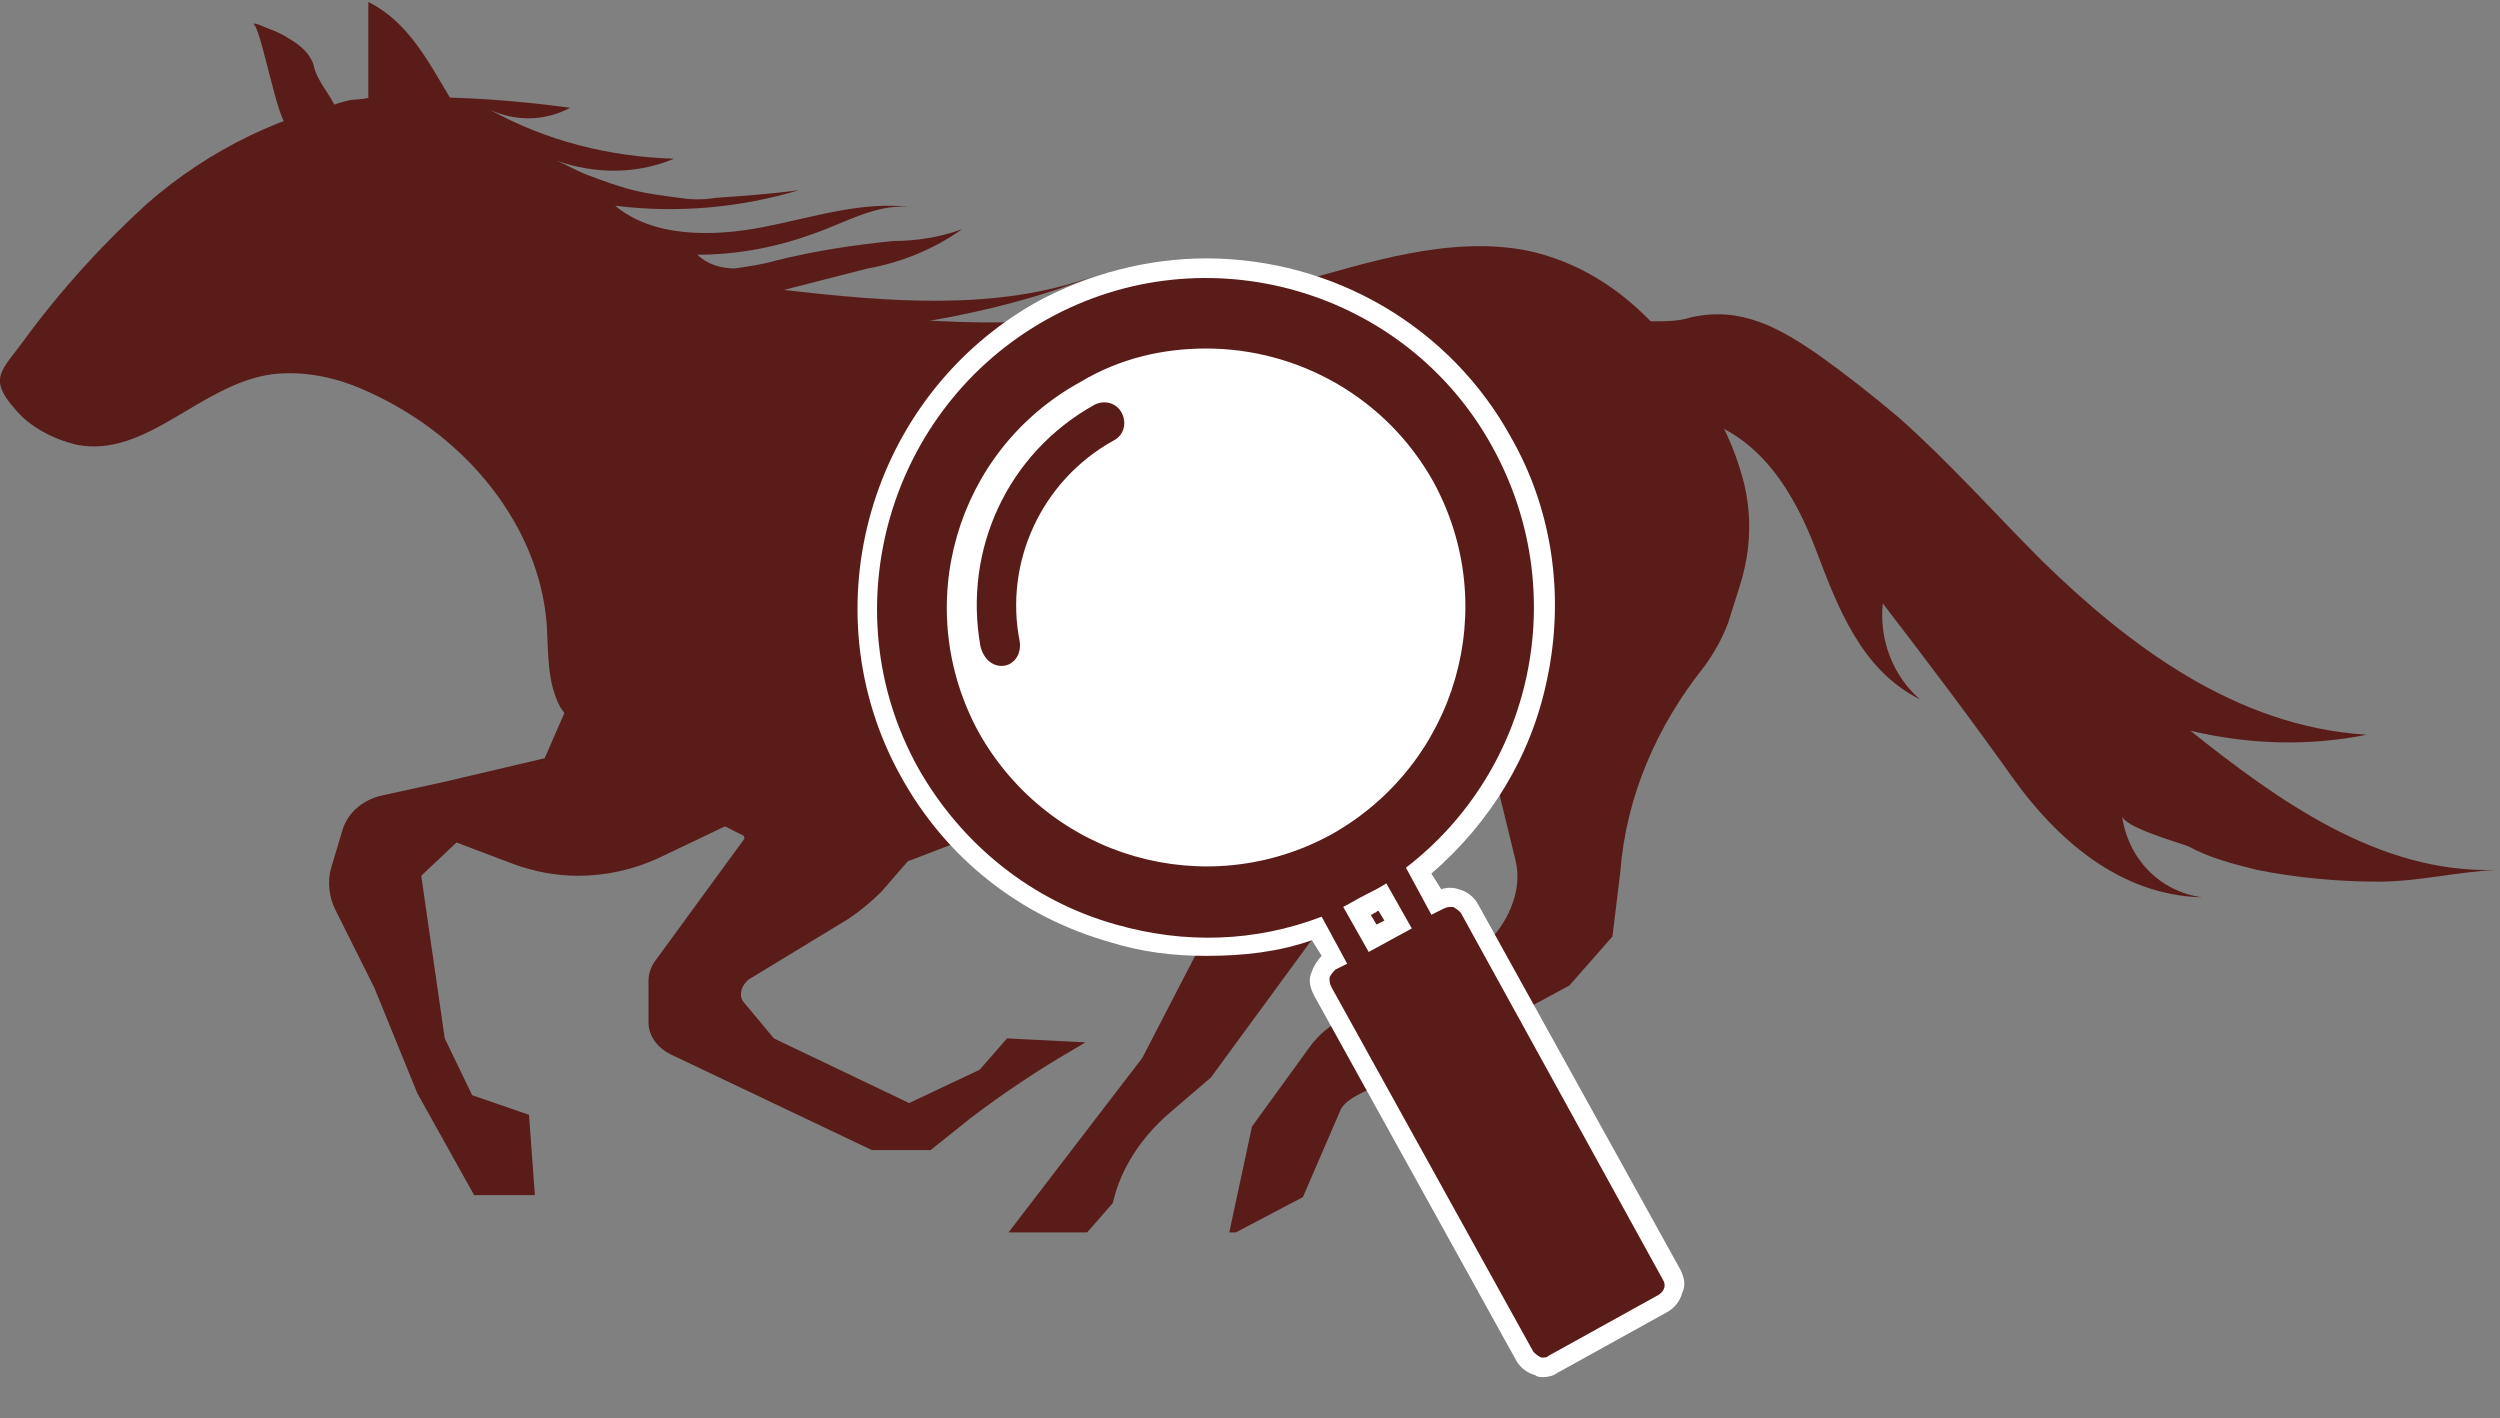
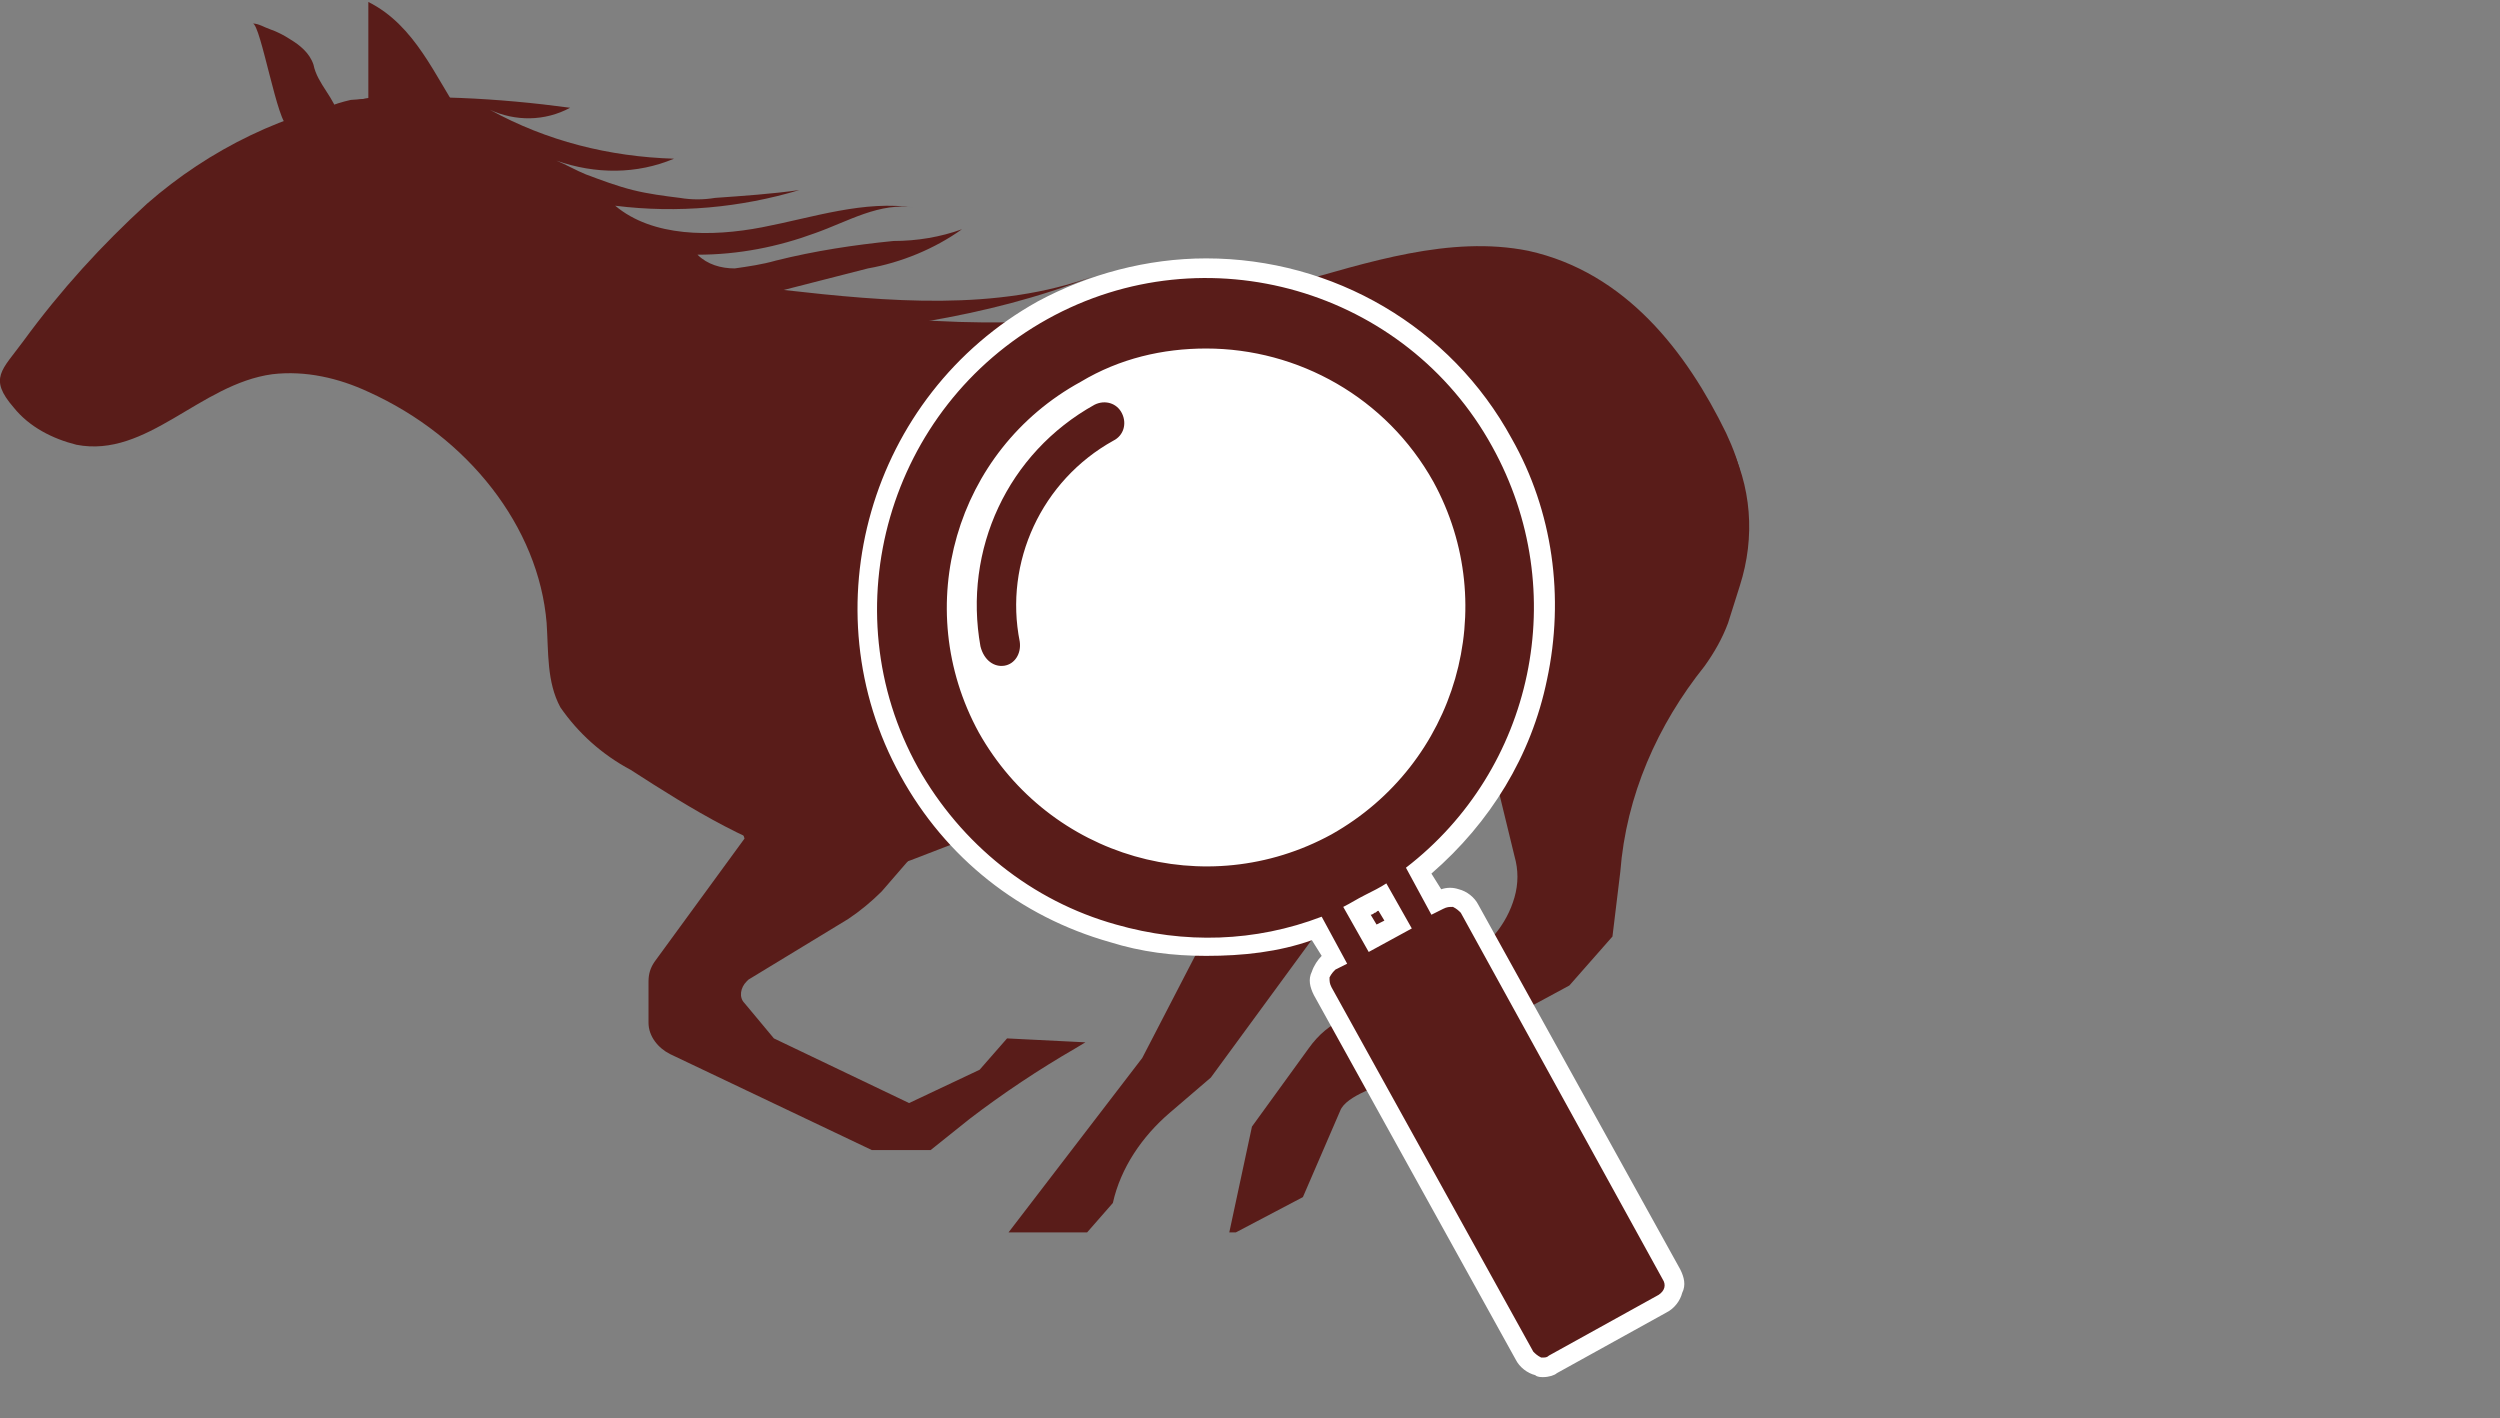
<svg xmlns="http://www.w3.org/2000/svg" xmlns:xlink="http://www.w3.org/1999/xlink" version="1.1" id="グループ_1560" x="0px" y="0px" viewBox="0 0 127.6 72.4" style="enable-background:new 0 0 127.6 72.4;" xml:space="preserve">
  <rect x="0" y="0" width="127.6" height="72.4" fill="#808080" stroke="none" />
  <style type="text/css">
	.st0{clip-path:url(#SVGID_00000121987018767547808700000006868289540083763636_);}
	.st1{fill:#591C19;}
	.st2{fill:none;stroke:#FFFFFF;stroke-width:0.3;stroke-miterlimit:4;}
	.st3{fill:#FFFFFF;}
	.st4{fill:none;stroke:#FFFFFF;stroke-width:0.3;}
	.st5{clip-path:url(#SVGID_00000160187065256640687190000005676247713346537601_);}
	.st6{fill:#591C19;stroke:#FFFFFF;stroke-width:0.3;}
</style>
  <g id="グループ_1523" transform="translate(0 0)">
    <g id="グループ_1306" transform="translate(0 0)">
      <g>
        <defs>
          <rect id="SVGID_1_" width="127.6" height="62.9" />
        </defs>
        <clipPath id="SVGID_00000145738781942090874660000005786866151889078435_">
          <use xlink:href="#SVGID_1_" style="overflow:visible;" />
        </clipPath>
        <g id="グループ_1305" style="clip-path:url(#SVGID_00000145738781942090874660000005786866151889078435_);">
          <path id="パス_968" class="st1" d="M16.6,6.1c-0.2-0.1-0.2-0.3,0-0.5c0.4-0.3,0.9-0.4,1.3-0.5c3.7-0.3,7.5-0.1,11.2,0.4      c-1.3,0.7-2.8,0.7-4.1,0.1c2.9,1.6,6.1,2.4,9.4,2.5c-1.9,0.8-4,0.8-6,0.1c0.5,0.2,1,0.5,1.5,0.7c0.8,0.3,1.6,0.6,2.4,0.8      c0.8,0.2,1.6,0.3,2.4,0.4c0.6,0.1,1.2,0.1,1.8,0c1.4-0.1,2.9-0.2,4.3-0.4c-3,0.9-6.2,1.2-9.4,0.8c1.9,1.6,4.9,1.6,7.5,1.1      s5.2-1.4,7.8-1c-1.8-0.3-3.4,0.7-5.1,1.3c-1.9,0.7-3.9,1.1-6,1.1c0.5,0.5,1.2,0.7,1.9,0.7c0.7-0.1,1.4-0.2,2.1-0.4      c2-0.5,4-0.8,6-1c1.2,0,2.4-0.2,3.5-0.6c-1.4,1-3.1,1.7-4.8,2l-4.3,1.1c5.3,0.6,10.9,1.1,15.8-0.7c-2.8,1.1-5.6,1.8-8.5,2.3      c-2.6,0.5-5.4,0.6-8,0.2c-3.9-0.8-7.2-2.9-10.7-4.6c-0.5-0.3-1.1-0.5-1.6-0.8L20.2,8c-1.1-0.6-2.2-1.1-3.3-1.6      C16.8,6.3,16.7,6.2,16.6,6.1" />
          <path id="パス_969" class="st1" d="M14.7,6.4c-0.5,0.1-1.4-5.2-1.8-5.2c0.3,0,0.6,0.2,0.9,0.3c0.3,0.1,0.7,0.3,1,0.5      c0.5,0.3,1,0.7,1.2,1.3c0.2,1,1.1,1.7,1.3,2.7L14.7,6.4" />
          <path id="パス_970" class="st1" d="M64.7,32.2l-2,13.3L58.3,54l-6.9,9h4l1.4-1.6c0.4-1.8,1.5-3.4,2.9-4.6l2.1-1.8l6.3-8.6      l9.7-11.8L64.7,32.2z" />
-           <path id="パス_971" class="st1" d="M31.2,30.9l-3.4,7.8l-5.1,1.2l-3.2,0.7c-0.9,0.2-1.7,0.8-2,1.7l-0.6,2      c-0.2,0.7-0.1,1.5,0.2,2.1l2,4l2.2,5.4l2.9,5.2h3.1L27,56.9l-2.9-1L22.7,53l-1.2-8.3l1.8-1.7l2.9,1.1c1.1,0.4,2.2,0.6,3.3,0.6      c1.4,0,2.8-0.3,4.1-0.9l8.6-4.1L31.2,30.9z" />
          <path id="パス_972" class="st1" d="M29,11.2c-2.2-1.4-4-3.1-5.4-5.2c-1.4-2.1-2.4-4.7-4.8-5.9l0,4.9      c-4.2,0.7-8.1,2.6-11.3,5.4c-2.3,2.1-4.4,4.4-6.3,7c-1.1,1.5-1.8,1.9-0.5,3.4c0.8,1,2,1.6,3.2,1.9c3.6,0.7,6.3-3.1,10-3.6      c1.7-0.2,3.4,0.2,4.9,0.9c5.1,2.3,8.7,6.9,9.1,11.8c0.1,1.5,0,3,0.7,4.3c0.9,1.3,2.1,2.4,3.6,3.2c3.1,2,6.3,4,10,4.9      c0.7,0.2,1.4,0.3,2,0.3c0.8-0.1,1.5-0.3,2.3-0.6L85.1,29c1.3-0.4,2.5-1.1,3.4-2.2c0.9-1.4,0.3-3.2-0.4-4.7      c-2-4.1-5.1-8.2-10.1-9.3c-4-0.8-8.2,0.6-12.1,1.7c-6.3,1.6-12.8,2.3-19.4,1.8C40.3,15.9,33.9,14.3,29,11.2" />
          <path id="パス_973" class="st1" d="M35.2,33.8l2.8,9l-4.6,6.3c-0.2,0.3-0.3,0.6-0.3,1v2.1c0,0.7,0.5,1.3,1.1,1.6l10.3,4.9h3      l2-1.6c1.7-1.3,3.5-2.5,5.4-3.6l0.5-0.3l-4-0.2L50,54.6l-3.6,1.7L39.5,53l-1.5-1.8c-0.3-0.3-0.2-0.8,0.1-1.1      c0,0,0.1-0.1,0.1-0.1l5.1-3.1c0.6-0.4,1.2-0.9,1.7-1.4l8.4-9.7l0.4-3.6L35.2,33.8z" />
          <path id="パス_974" class="st1" d="M80.1,50.3l2.2-2.5l0.4-3.3C83,40.6,84.6,37,87,34c0.5-0.7,0.9-1.4,1.2-2.2l0.6-1.9      c0.8-2.5,0.6-5.1-0.6-7.4l0-0.1l-19.8,2v8.6l5.1,3.2c1.4,0.9,2.4,2.2,2.9,3.8l0.9,3.7c0.2,0.7,0.2,1.4,0,2.1      c-0.4,1.4-1.4,2.6-2.7,3.2l-6,3c-0.7,0.3-1.3,0.8-1.8,1.5l-2.9,4l-1.2,5.6l3.8-2l1.9-4.4c0.3-0.8,2.1-1.3,3-1.7L80.1,50.3z" />
-           <path id="パス_975" class="st1" d="M81.3,17.8c0.1-0.3,0.3-0.6,0.6-0.8c0.7-0.6,1.6-0.8,2.4-0.6c0.7,0,1.4,0,2-0.2      c2.6-0.6,4.6,0.6,6.5,1.9c1.4,1,2.8,2.1,4.1,3.2c2.6,2.3,4.9,4.9,7.3,7.3c4.4,4.3,9.9,8.5,16.6,8.9c-3,0.6-6,0.5-9-0.2      c4.4,3.5,9.6,7.3,15.6,7.1c-2,0.1-4,0.6-6,0.6c-2.1,0-4.2-0.2-6.2-0.6c-1.2-0.3-2.4-0.6-3.5-1.2c-0.5-0.2-3.4-1-3.4-1.6      c0.3,2.2,1.9,3.9,4.1,4.2c-4.3-0.1-7.5-3.1-9.6-6c-2.2-3.1-4.4-6-6.7-9c-0.2,1.8,0.5,3.7,1.9,4.9c-3-1.5-4.2-4.7-5.3-7.6      s-2.9-6-6.3-6.8c-1.3-0.3-2.8-0.2-4.1-0.8c-1-0.3-1.6-1.3-1.4-2.3C81.2,18.1,81.3,18,81.3,17.8" />
        </g>
      </g>
    </g>
  </g>
  <g id="グループ_1524" transform="translate(41.596 11.024)">
    <g id="長方形_1677" transform="matrix(0.891, -0.454, 0.454, 0.891, 25.484, 34.806)">
      <rect x="0" y="0" transform="matrix(-1 2.544122e-06 -2.544122e-06 -1 4.903 4.903)" class="st1" width="4.9" height="4.9" />
      <rect x="0.1" y="0.1" transform="matrix(-1 2.544122e-06 -2.544122e-06 -1 4.903 4.903)" class="st2" width="4.6" height="4.6" />
    </g>
    <g id="楕円形_9" transform="translate(4.894 5.615)">
      <ellipse class="st3" cx="14.7" cy="14.7" rx="14.7" ry="14.7" />
      <ellipse class="st4" cx="14.7" cy="14.7" rx="14.6" ry="14.6" />
    </g>
    <g id="グループ_1394">
      <g>
        <defs>
          <rect id="SVGID_00000036966530204373847960000010343327200606595768_" x="0" y="0" width="46.6" height="61.4" />
        </defs>
        <clipPath id="SVGID_00000016762430551199805470000014116302487601337001_">
          <use xlink:href="#SVGID_00000036966530204373847960000010343327200606595768_" style="overflow:visible;" />
        </clipPath>
        <g id="グループ_1393" style="clip-path:url(#SVGID_00000016762430551199805470000014116302487601337001_);">
          <g id="パス_1078" transform="translate(3.163 3.164)">
            <path class="st1" d="M34,55.6c-0.1,0-0.2,0-0.3,0c-0.3-0.1-0.5-0.3-0.7-0.5L22.7,36.4c-0.1-0.3-0.2-0.6-0.1-0.8       c0.1-0.3,0.3-0.5,0.5-0.7l0.2-0.1L23,34.2l-0.5-1c-1.8,0.6-3.7,0.9-5.6,0.9c-1.6,0-3.2-0.2-4.8-0.7c-4.4-1.3-8.1-4.2-10.4-8.2       C-3,16.9,0.1,6.3,8.4,1.7c2.6-1.4,5.5-2.2,8.4-2.2c6.3,0,12.1,3.4,15.2,8.9c2,3.6,2.7,7.9,1.8,12c-0.8,3.9-3,7.4-6,9.9l0.5,1       l0.3,0.6l0.2-0.1c0.2-0.1,0.3-0.1,0.5-0.1c0.1,0,0.2,0,0.3,0c0.3,0.1,0.5,0.3,0.7,0.5l10.3,18.6c0.1,0.3,0.2,0.6,0.1,0.8       c-0.1,0.3-0.3,0.5-0.5,0.7l-5.6,3.1C34.4,55.5,34.2,55.6,34,55.6z M24.5,32.3l0.5,0.9l0.3,0.5l1.3-0.7l-0.3-0.5l-0.5-0.9       c-0.2,0.1-0.4,0.3-0.6,0.4C25,32.1,24.8,32.2,24.5,32.3z M16.8,4.1c-2.1,0-4.3,0.6-6.1,1.6c-3,1.6-5.1,4.3-6.1,7.6S4,20,5.7,23       c2.2,4,6.5,6.5,11.1,6.5c2.1,0,4.3-0.6,6.1-1.6c6.1-3.4,8.4-11.2,5-17.3C25.7,6.6,21.4,4.1,16.8,4.1z" />
            <path class="st3" d="M34,55.1c0.1,0,0.2,0,0.3-0.1l5.6-3.1c0.3-0.2,0.4-0.5,0.2-0.8L29.8,32.4c-0.1-0.1-0.2-0.2-0.4-0.3       c-0.2,0-0.3,0-0.5,0.1l-0.6,0.3l-1.3-2.4c6.5-5,8.5-14.1,4.4-21.5C27,0.6,16.8-2.4,8.7,2.1C0.6,6.6-2.4,16.9,2.1,25       c2.2,3.9,5.8,6.8,10.1,8c3.5,1,7.1,0.9,10.5-0.4L24,35l-0.6,0.3c-0.1,0.1-0.2,0.2-0.3,0.4c0,0.2,0,0.3,0.1,0.5l10.3,18.6       c0.1,0.1,0.2,0.2,0.4,0.3C33.9,55.1,34,55.1,34,55.1 M26,30.9l1.3,2.3l-2.2,1.2l-1.3-2.3c0.4-0.2,0.7-0.4,1.1-0.6       C25.3,31.3,25.7,31.1,26,30.9 M16.8,3.6c4.7,0,9.2,2.5,11.6,6.8c3.5,6.4,1.2,14.4-5.2,18c-6.4,3.5-14.4,1.2-18-5.2       C1.7,16.8,4,8.8,10.4,5.3C12.4,4.1,14.6,3.6,16.8,3.6 M34,56.1c-0.1,0-0.3,0-0.4-0.1c-0.4-0.1-0.8-0.4-1-0.8L22.3,36.6       c-0.2-0.4-0.3-0.8-0.1-1.2c0.1-0.3,0.3-0.6,0.5-0.8l-0.5-0.8c-1.7,0.6-3.5,0.8-5.4,0.8c-1.7,0-3.3-0.2-4.9-0.7       c-4.6-1.3-8.4-4.3-10.7-8.5C-3.5,16.9-0.4,6,8.2,1.2C10.8-0.2,13.8-1,16.8-1c6.5,0,12.5,3.5,15.6,9.2c2.1,3.7,2.7,8.1,1.8,12.3       c-0.8,3.9-2.9,7.3-5.9,9.9l0.5,0.8c0.3-0.1,0.6-0.1,0.9,0c0.4,0.1,0.8,0.4,1,0.8L41,50.6c0.2,0.4,0.3,0.8,0.1,1.2       c-0.1,0.4-0.4,0.8-0.8,1l-5.6,3.1C34.6,56,34.3,56.1,34,56.1z M25.2,32.5l0.3,0.5l0.4-0.2l-0.3-0.5c-0.1,0-0.1,0.1-0.2,0.1       C25.4,32.4,25.3,32.5,25.2,32.5z M16.8,4.6c-2.1,0-4.1,0.5-5.9,1.5C8,7.7,6,10.3,5.1,13.4c-0.9,3.1-0.5,6.4,1.1,9.3       c2.2,3.9,6.3,6.3,10.7,6.3c2.1,0,4.1-0.5,5.9-1.5c5.9-3.3,8-10.7,4.8-16.6C25.3,7,21.2,4.6,16.8,4.6z" />
          </g>
          <path id="パス_1079" class="st6" d="M9.7,23.1c0.6-0.1,1-0.7,0.9-1.4c0,0,0,0,0,0c-0.8-4,1.1-8.1,4.7-10.1      c0.6-0.3,0.8-1,0.5-1.6c-0.3-0.6-1-0.8-1.6-0.5l0,0c-4.5,2.5-6.8,7.5-5.9,12.5C8.5,22.8,9.1,23.2,9.7,23.1      C9.7,23.1,9.7,23.1,9.7,23.1" />
        </g>
      </g>
    </g>
  </g>
</svg>